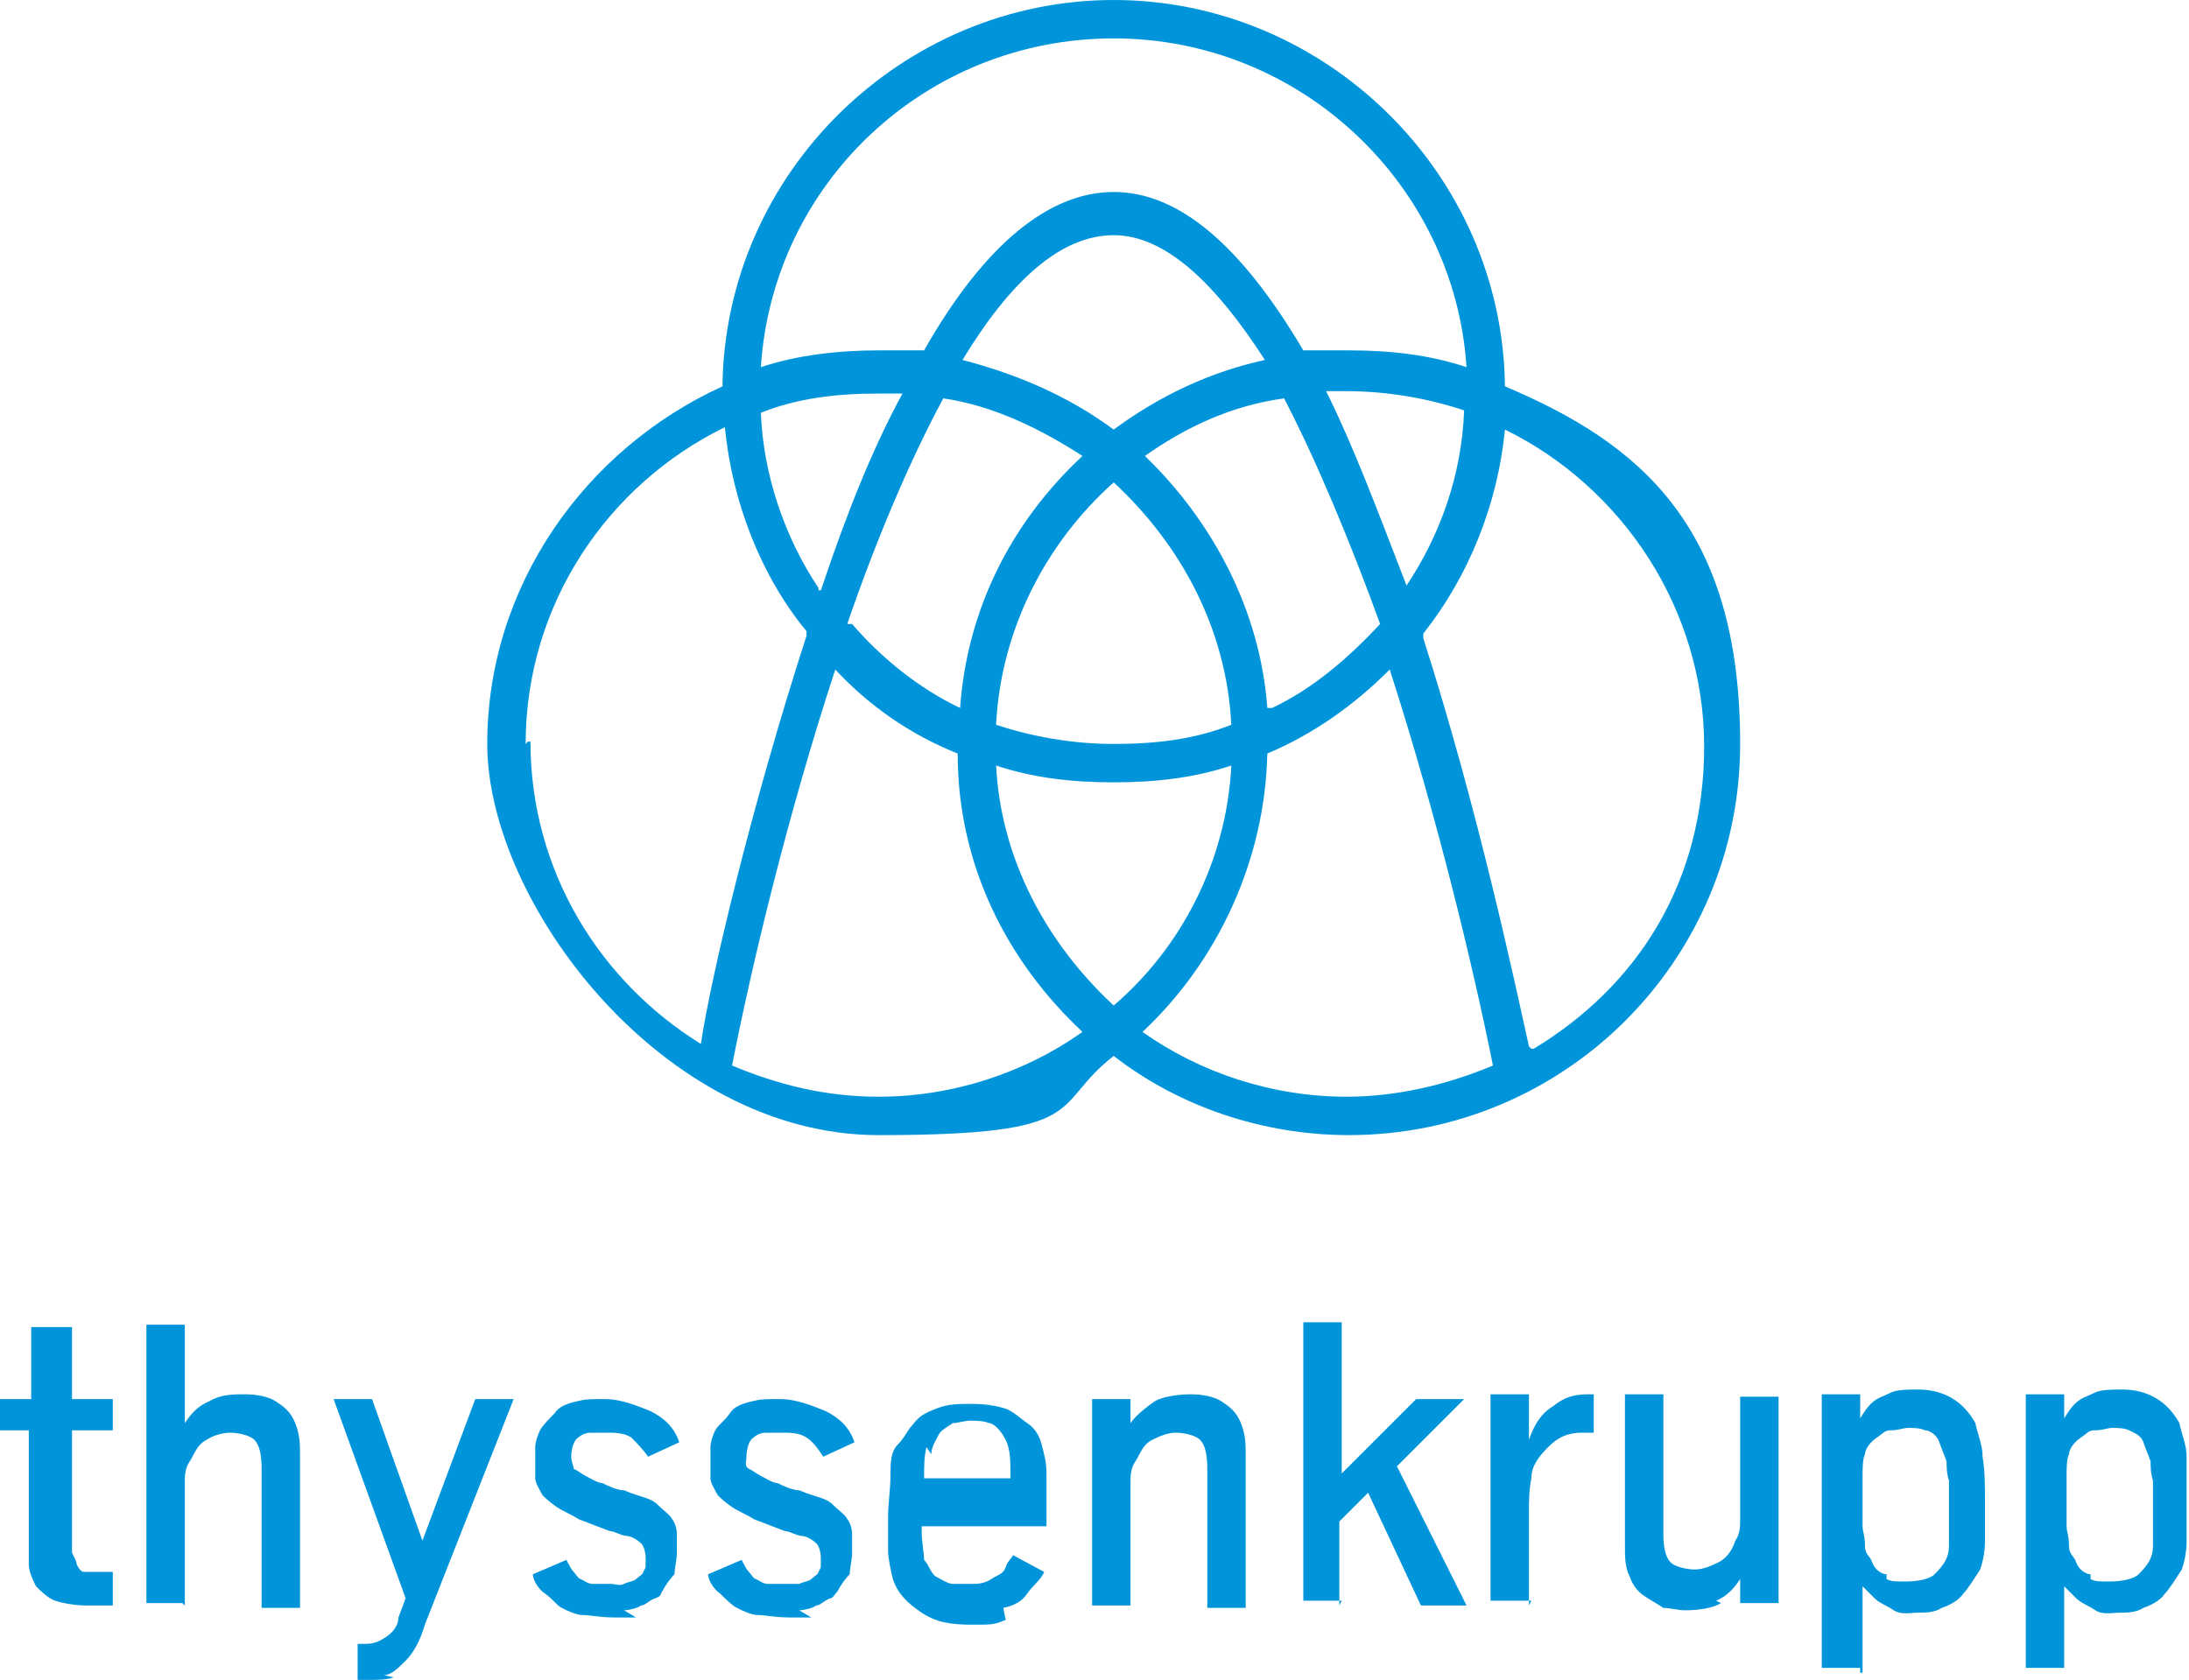
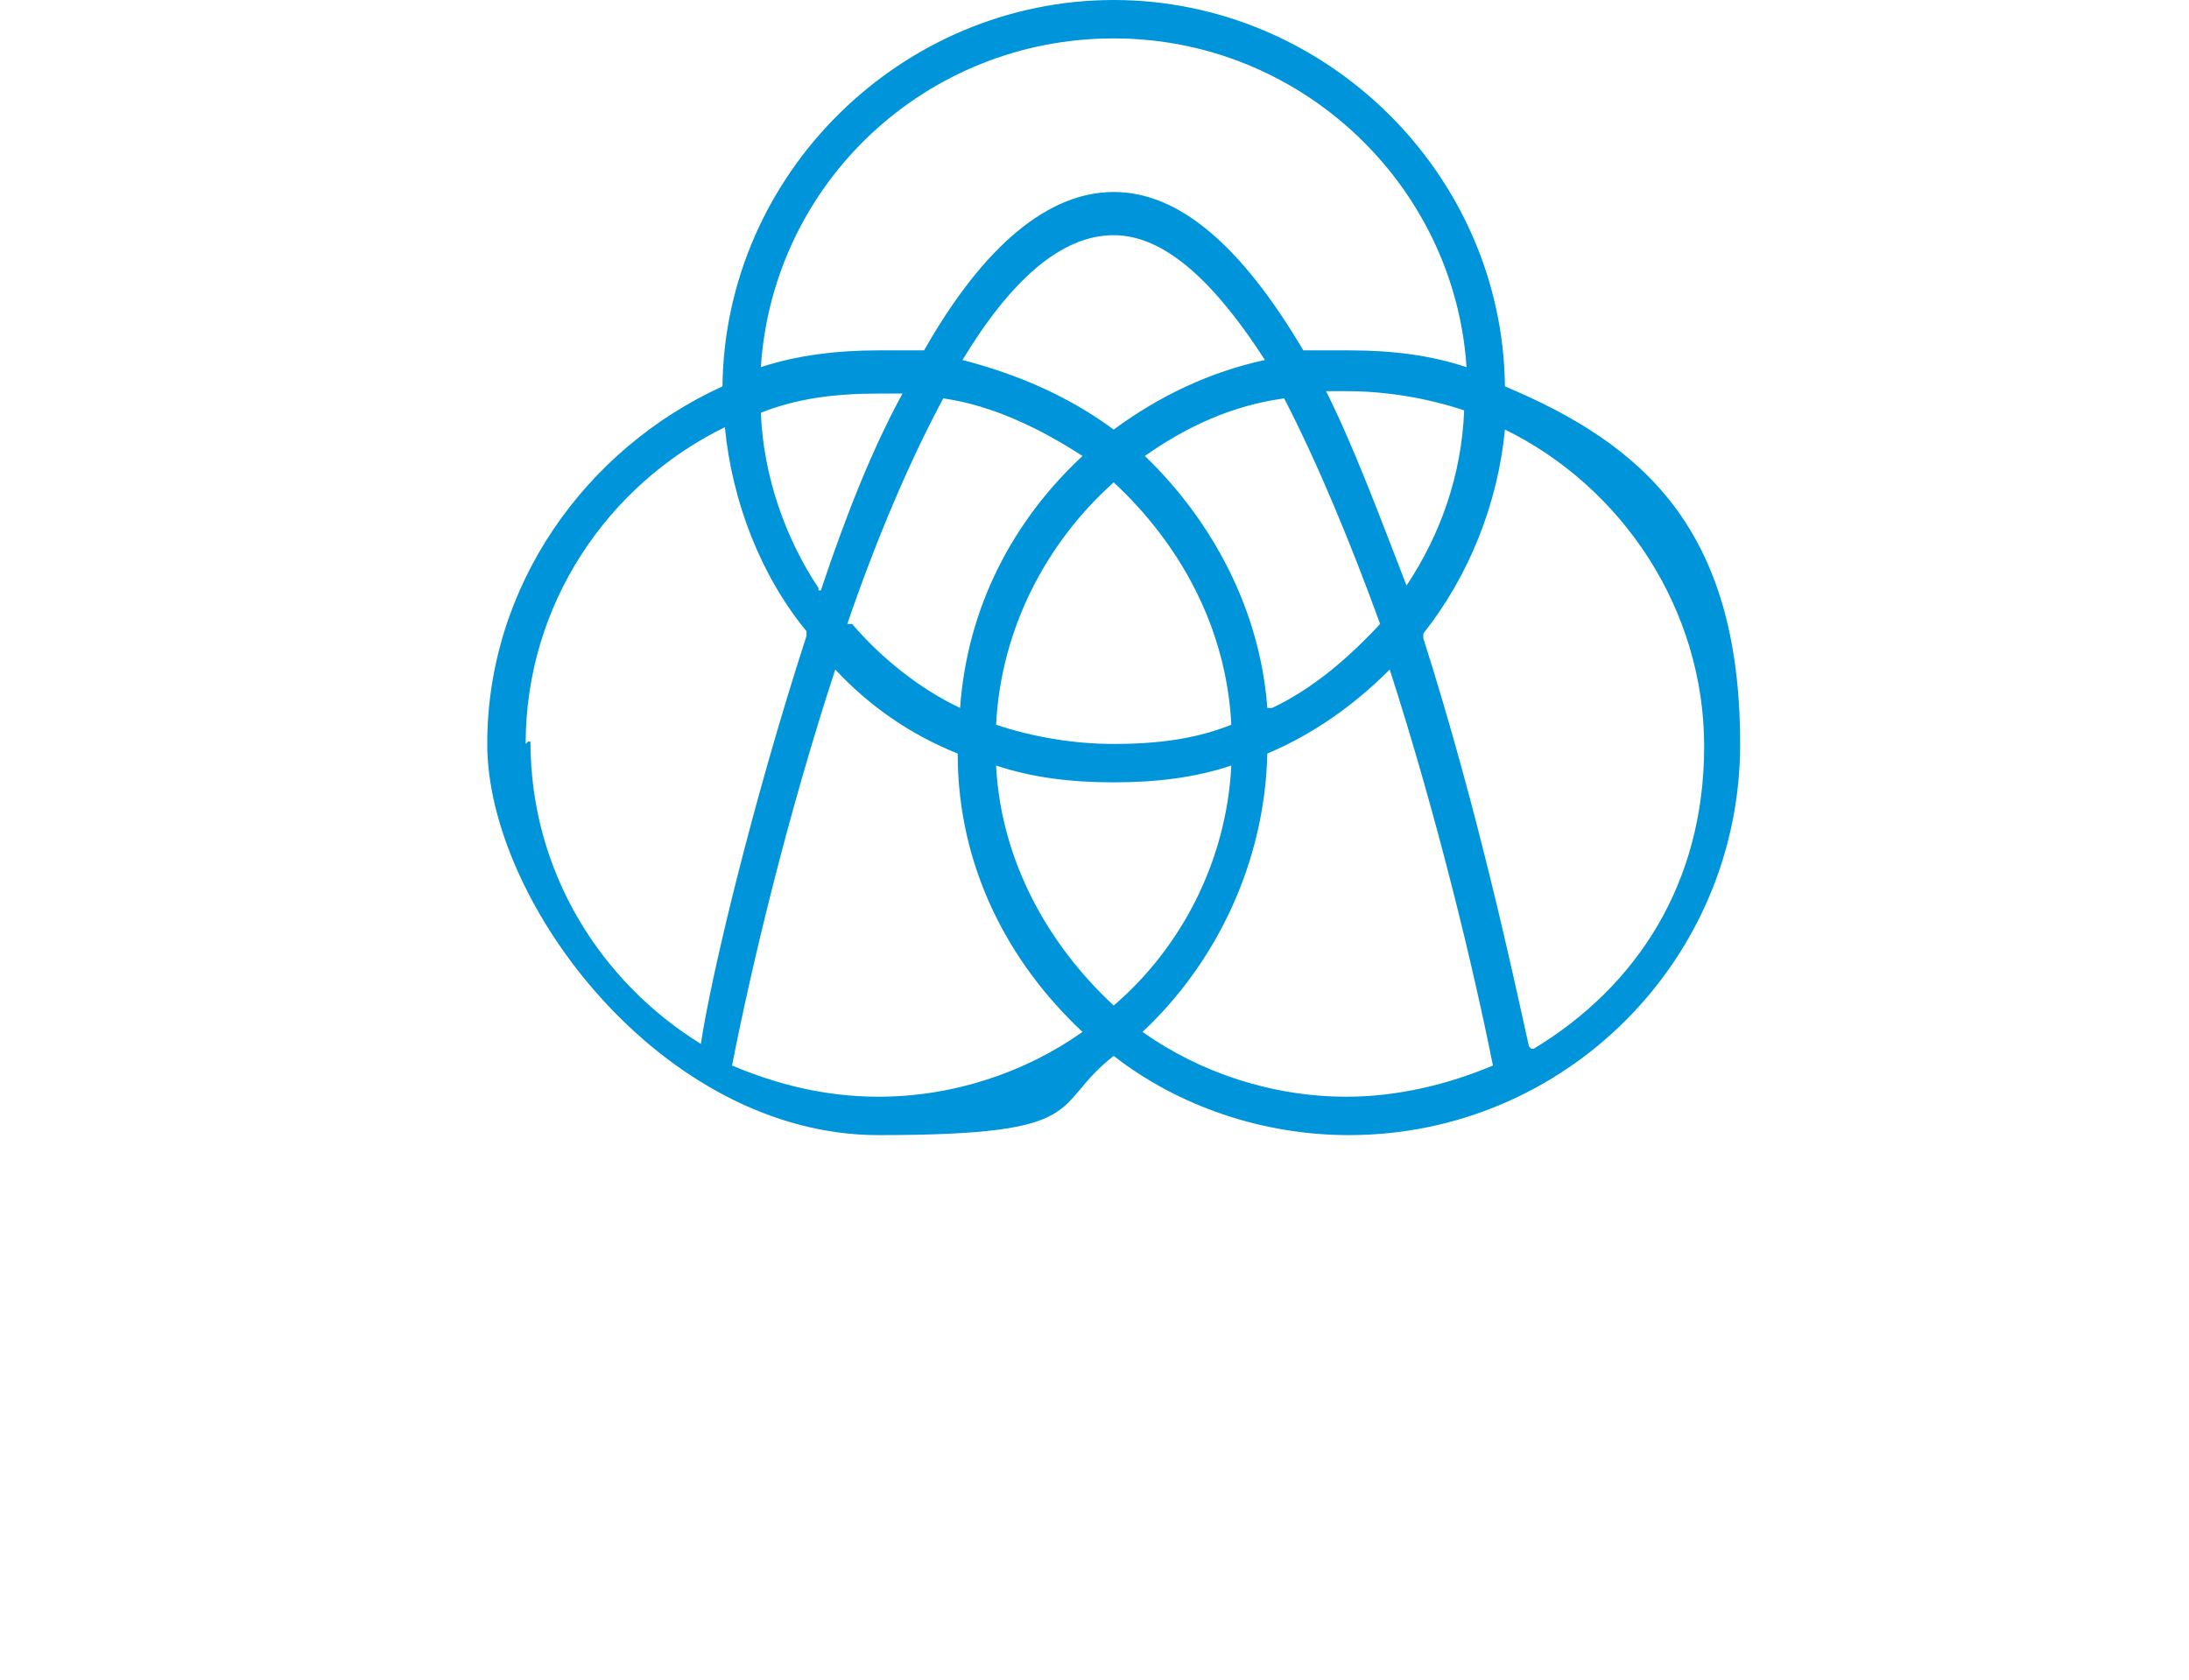
<svg xmlns="http://www.w3.org/2000/svg" id="Primary_Logo" width="91.2" height="70" version="1.1" viewBox="0 0 91.2 70">
  <defs>
    <style>
      .st0 {
        fill: #0095db;
      }
    </style>
  </defs>
  <path class="st0" d="M62.7,16.1c-.1-8.9-7.5-16.1-16.3-16.1s-16.2,7.2-16.3,16.1c-5.7,2.6-9.8,8.3-9.8,14.9s7.3,16.3,16.3,16.3,7.1-1.2,9.8-3.3c2.7,2.1,6.2,3.3,9.8,3.3,9,0,16.3-7.3,16.3-16.3s-4.1-12.5-9.8-14.9ZM52.8,29.5c-.3-4.1-2.3-7.8-5.1-10.5,1.7-1.2,3.6-2.1,5.8-2.4,1.4,2.7,2.8,6.1,4,9.4-1.3,1.4-2.8,2.7-4.5,3.5h-.1ZM46.4,41.9c-2.8-2.6-4.7-6.1-4.9-10,1.5.5,3.1.7,4.9.7s3.4-.2,4.9-.7c-.2,4-2.1,7.6-4.9,10ZM35.3,26c1.2-3.5,2.6-6.8,4-9.4,2.1.3,4.1,1.3,5.8,2.4-2.9,2.7-4.8,6.3-5.1,10.5-1.7-.8-3.3-2.1-4.5-3.5h-.1ZM34.1,24.5c-1.4-2.1-2.3-4.7-2.4-7.3,1.5-.6,3.1-.8,4.9-.8s.7,0,1,0c-1.2,2.2-2.3,4.9-3.4,8.2h-.1ZM40.1,15c2-3.3,4.1-5.2,6.3-5.2s4.3,2.1,6.3,5.2c-2.3.5-4.4,1.5-6.3,2.9-1.9-1.4-4-2.3-6.3-2.9ZM46.4,31c-1.7,0-3.4-.3-4.9-.8.2-4,2.1-7.6,4.9-10.1,2.8,2.6,4.7,6.1,4.9,10.1-1.5.6-3.1.8-4.9.8ZM55.1,16.3h1c1.7,0,3.4.3,4.9.8-.1,2.7-1,5.2-2.4,7.3-1.2-3.1-2.2-5.8-3.4-8.2h-.1ZM46.4,1.6c7.8,0,14.2,6.1,14.7,13.7-1.5-.5-3.1-.7-4.9-.7h-1.9c-2.6-4.4-5.2-6.6-7.9-6.6s-5.4,2.2-7.9,6.6h-1.9c-1.7,0-3.4.2-4.9.7.5-7.7,6.9-13.7,14.7-13.7ZM21.9,31c0-5.8,3.4-10.8,8.3-13.2.3,3.1,1.5,6.2,3.4,8.5v.2c-2.3,7.1-4,14.3-4.4,17-4.2-2.6-7.1-7.2-7.1-12.6h-.1ZM36.6,45.7c-2.2,0-4.2-.5-6.1-1.3.8-4.1,2.3-10.4,4.3-16.5,1.4,1.5,3.1,2.7,5.1,3.5,0,4.7,2.1,8.7,5.2,11.6-2.4,1.7-5.4,2.7-8.5,2.7h-.1ZM47.6,43c3.1-2.9,5.1-7.1,5.2-11.6,1.9-.8,3.6-2,5.1-3.5,2,6.2,3.5,12.5,4.3,16.5-1.9.8-4,1.3-6.1,1.3-3.1,0-6.1-1-8.5-2.7h-.1ZM63.7,43.6c-.6-2.7-2.1-9.8-4.4-17v-.2c1.9-2.4,3.1-5.4,3.4-8.5,4.9,2.4,8.3,7.5,8.3,13.2s-2.8,10-7.1,12.6h-.1Z" />
-   <path class="st0" d="M87.1,65.6c-.2,0-.5-.2-.6-.5s-.3-.3-.3-.7-.1-.6-.1-.8v-2.1c0-.3,0-.7.1-.9,0-.2.2-.5.5-.7s.3-.3.6-.3.5-.1.7-.1.5,0,.7.1.5.2.6.5.2.5.3.8c0,.2,0,.5.1.8v2.7c0,.5-.2.8-.6,1.2-.2.2-.7.3-1.2.3s-.6,0-.8-.1M86,69.7v-3.6c.1.1.3.3.5.5s.5.3.8.5.7.1,1,.1.7,0,1-.2c.3-.1.7-.3.9-.6.2-.2.5-.7.7-1,.1-.3.2-.7.2-1.2v-3.5c0-.5-.2-.9-.3-1.4-.5-.9-1.3-1.4-2.4-1.4s-1,.1-1.5.3-.7.6-.9.9v-1h-1.6v11.4h1.6v.2ZM78.6,65.6c-.2,0-.5-.2-.6-.5s-.3-.3-.3-.7-.1-.6-.1-.8v-2.1c0-.3,0-.7.1-.9,0-.2.2-.5.5-.7s.3-.3.6-.3.5-.1.7-.1.5,0,.7.1c.2,0,.5.2.6.5s.2.5.3.8c0,.2,0,.5.1.8v2.7c0,.5-.2.8-.6,1.2-.2.2-.7.3-1.2.3s-.6,0-.8-.1M77.6,69.7v-3.6c.1.1.3.3.5.5s.5.3.8.5.7.1,1,.1.7,0,1-.2c.3-.1.7-.3.9-.6.2-.2.5-.7.7-1,.1-.3.2-.7.2-1.2v-1.6c0-.7,0-1.3-.1-1.9,0-.5-.2-.9-.3-1.4-.5-.9-1.3-1.4-2.4-1.4s-1,.1-1.5.3-.7.6-.9.9v-1h-1.6v11.4h1.6v.2ZM71.5,66.7c.5-.2.8-.6,1-.9v1h1.6v-8.6h-1.6v5.1c0,.3,0,.6-.2.9-.1.3-.3.7-.7.9s-.7.3-1,.3-.8-.1-1-.3-.3-.6-.3-1.2v-5.8h-1.6v6.3c0,.5,0,.9.2,1.3.1.3.3.6.6.8s.5.3.8.5c.3,0,.6.1.9.1.6,0,1.2-.1,1.5-.3M63.7,66.9v-4c0-.3,0-.8.1-1.3,0-.5.3-.9.7-1.3s.8-.6,1.4-.6.3,0,.5,0v-1.6h-.2c-.6,0-1,.1-1.5.5-.5.3-.8.8-1,1.4v-1.9h-1.6v8.6h1.7ZM55.8,66.9v-3.5l1.2-1.2,2.2,4.7h1.9l-2.9-5.8,2.8-2.8h-2l-3.1,3.1v-6.3h-1.6v11.6h1.6ZM47.1,66.9v-5.1c0-.3,0-.6.2-.9s.3-.7.7-.9.7-.3,1-.3.8.1,1,.3.3.6.3,1.2v5.8h1.6v-6.3c0-.5,0-.9-.2-1.4s-.5-.7-.8-.9-.8-.3-1.3-.3-1.2.1-1.5.3-.8.6-1,.9v-1h-1.6v8.6h1.6-.1ZM38.8,60.6c0-.3.2-.6.3-.8s.3-.3.6-.5c.2,0,.5-.1.7-.1s.6,0,.8.1c.2,0,.5.3.7.7s.2.9.2,1.6h-3.6c0-.5,0-.9.1-1.3M41.8,67c.5-.1.8-.3,1-.6s.6-.6.7-.9l-1.3-.7c0,.1-.2.2-.3.5s-.3.3-.6.5-.6.2-.8.2h-.8c-.2,0-.5-.2-.7-.3s-.3-.5-.5-.7c0-.3-.1-.7-.1-1.2v-.2h5.2v-2.2c0-.5-.1-.8-.2-1.2s-.3-.7-.6-.9-.6-.5-.9-.6-.8-.2-1.4-.2-1,0-1.5.2-.7.3-1,.7c-.2.2-.3.5-.6.8s-.3.8-.3,1.3-.1,1.2-.1,1.7v1.4c0,.3.1.8.2,1.2.2.6.6,1,1.2,1.4s1.2.5,2.1.5.9,0,1.4-.2M33.3,67.1c.2,0,.6-.1.7-.2.2,0,.3-.2.6-.3.1,0,.2-.2.3-.3.1-.2.3-.5.5-.7,0-.2.1-.6.1-.9v-.8c0-.2-.1-.5-.2-.6-.1-.2-.3-.3-.6-.6s-.7-.3-1.4-.6c-.3,0-.7-.2-.9-.3-.2,0-.5-.2-.7-.3s-.3-.2-.5-.3-.1-.3-.1-.5c0-.3.1-.7.3-.8.1-.1.3-.2.5-.2h.7c.3,0,.7,0,1,.2s.5.5.7.8l1.3-.6c-.2-.6-.6-1-1.2-1.3-.5-.2-1.2-.5-1.9-.5s-.8,0-1.2.1-.7.2-.9.5-.5.5-.6.7c-.1.2-.2.5-.2.7v1.3c0,.2.2.5.3.7.1.1.3.3.6.5s.6.3.9.5l1.3.5c.2,0,.5.2.7.2s.5.2.6.3.2.3.2.7,0,.3-.1.5c0,.1-.2.2-.3.3s-.3.1-.5.2h-1.3c-.2,0-.3-.1-.5-.2-.1,0-.2-.2-.3-.3-.1-.1-.2-.3-.3-.5l-1.4.6c0,.2.2.6.5.8.2.2.5.5.7.6s.6.3.9.3.7.1,1.3.1h.9M26,67.1c.2,0,.6-.1.7-.2.2,0,.3-.2.6-.3s.2-.2.3-.3c.1-.2.3-.5.5-.7,0-.2.1-.6.1-.9v-.8c0-.2-.1-.5-.2-.6-.1-.2-.3-.3-.6-.6s-.7-.3-1.4-.6c-.3,0-.7-.2-.9-.3-.2,0-.5-.2-.7-.3s-.3-.2-.5-.3c0-.1-.1-.3-.1-.5,0-.3.1-.7.3-.8.1-.1.3-.2.5-.2h.7c.3,0,.7,0,1,.2.2.2.5.5.7.8l1.3-.6c-.2-.6-.6-1-1.2-1.3-.5-.2-1.2-.5-1.9-.5s-.8,0-1.2.1-.7.2-.9.5c-.2.2-.5.5-.6.7-.1.2-.2.5-.2.7v1.3c0,.2.2.5.3.7.1.1.3.3.6.5s.6.3.9.5l1.3.5c.2,0,.5.2.7.2s.5.2.6.3.2.3.2.7,0,.3-.1.5c0,.1-.2.2-.3.3s-.3.1-.5.2-.3,0-.6,0h-.7c-.2,0-.3-.1-.5-.2-.1,0-.2-.2-.3-.3s-.2-.3-.3-.5l-1.4.6c0,.2.2.6.5.8s.5.5.7.6.6.3.9.3.7.1,1.3.1h.9M16,69.8c.3,0,.6-.3.9-.6s.6-.8.8-1.5l3.7-9.4h-1.6l-2.2,5.9-2.1-5.9h-1.6l3,8.3-.3.8c0,.3-.2.6-.5.8s-.5.3-.9.3-.2,0-.3,0v1.5h.6c.2,0,.6,0,.9-.1M7.7,66.9v-5.1c0-.3,0-.6.2-.9s.3-.7.7-.9c.3-.2.7-.3,1-.3s.8.1,1,.3.3.6.3,1.2v5.8h1.6v-6.3c0-.5,0-.9-.2-1.4s-.5-.7-.8-.9-.8-.3-1.3-.3-1,0-1.5.3c-.5.2-.8.6-1,.9v-4.1h-1.6v11.6h1.6-.1ZM4.7,66.9v-1.4h-1.2c-.1,0-.2-.1-.3-.3,0-.1-.1-.3-.2-.5v-5.1h1.7v-1.3h-1.7v-3h-1.7v3H0v1.3h1.2v5.6c0,.3.2.7.3.9.2.2.5.5.8.6.3.1.8.2,1.3.2h1Z" />
</svg>